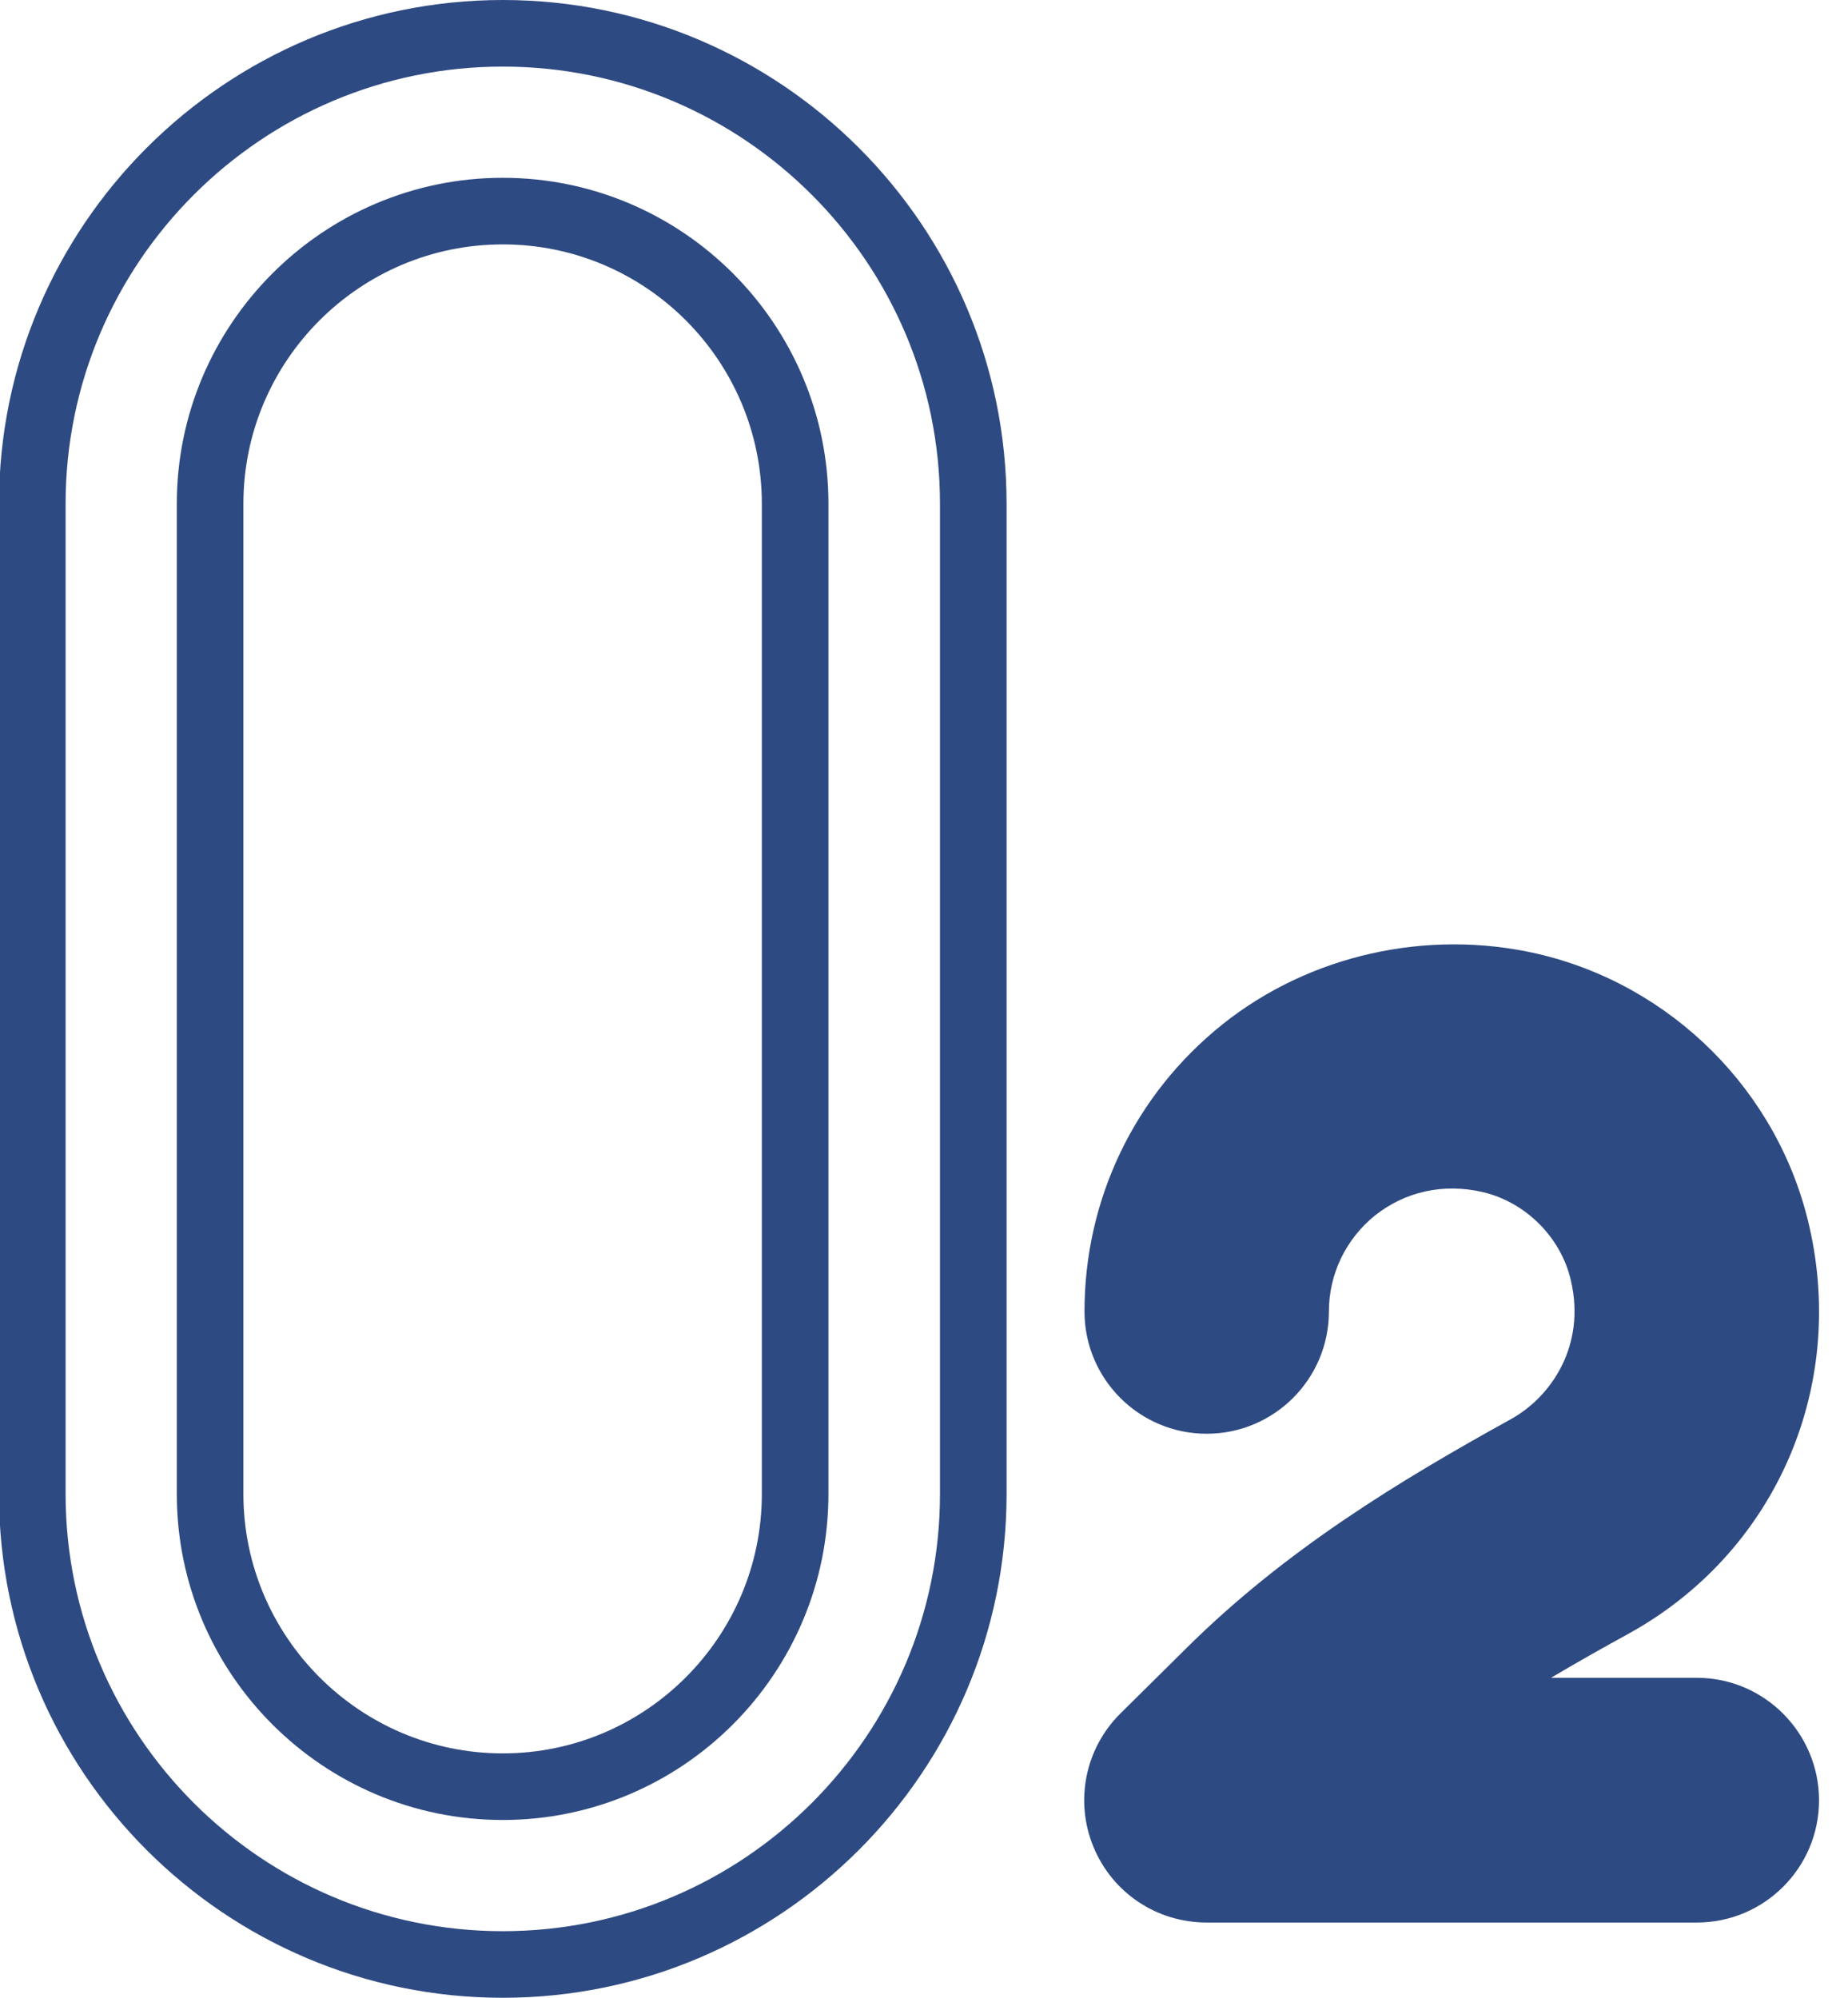
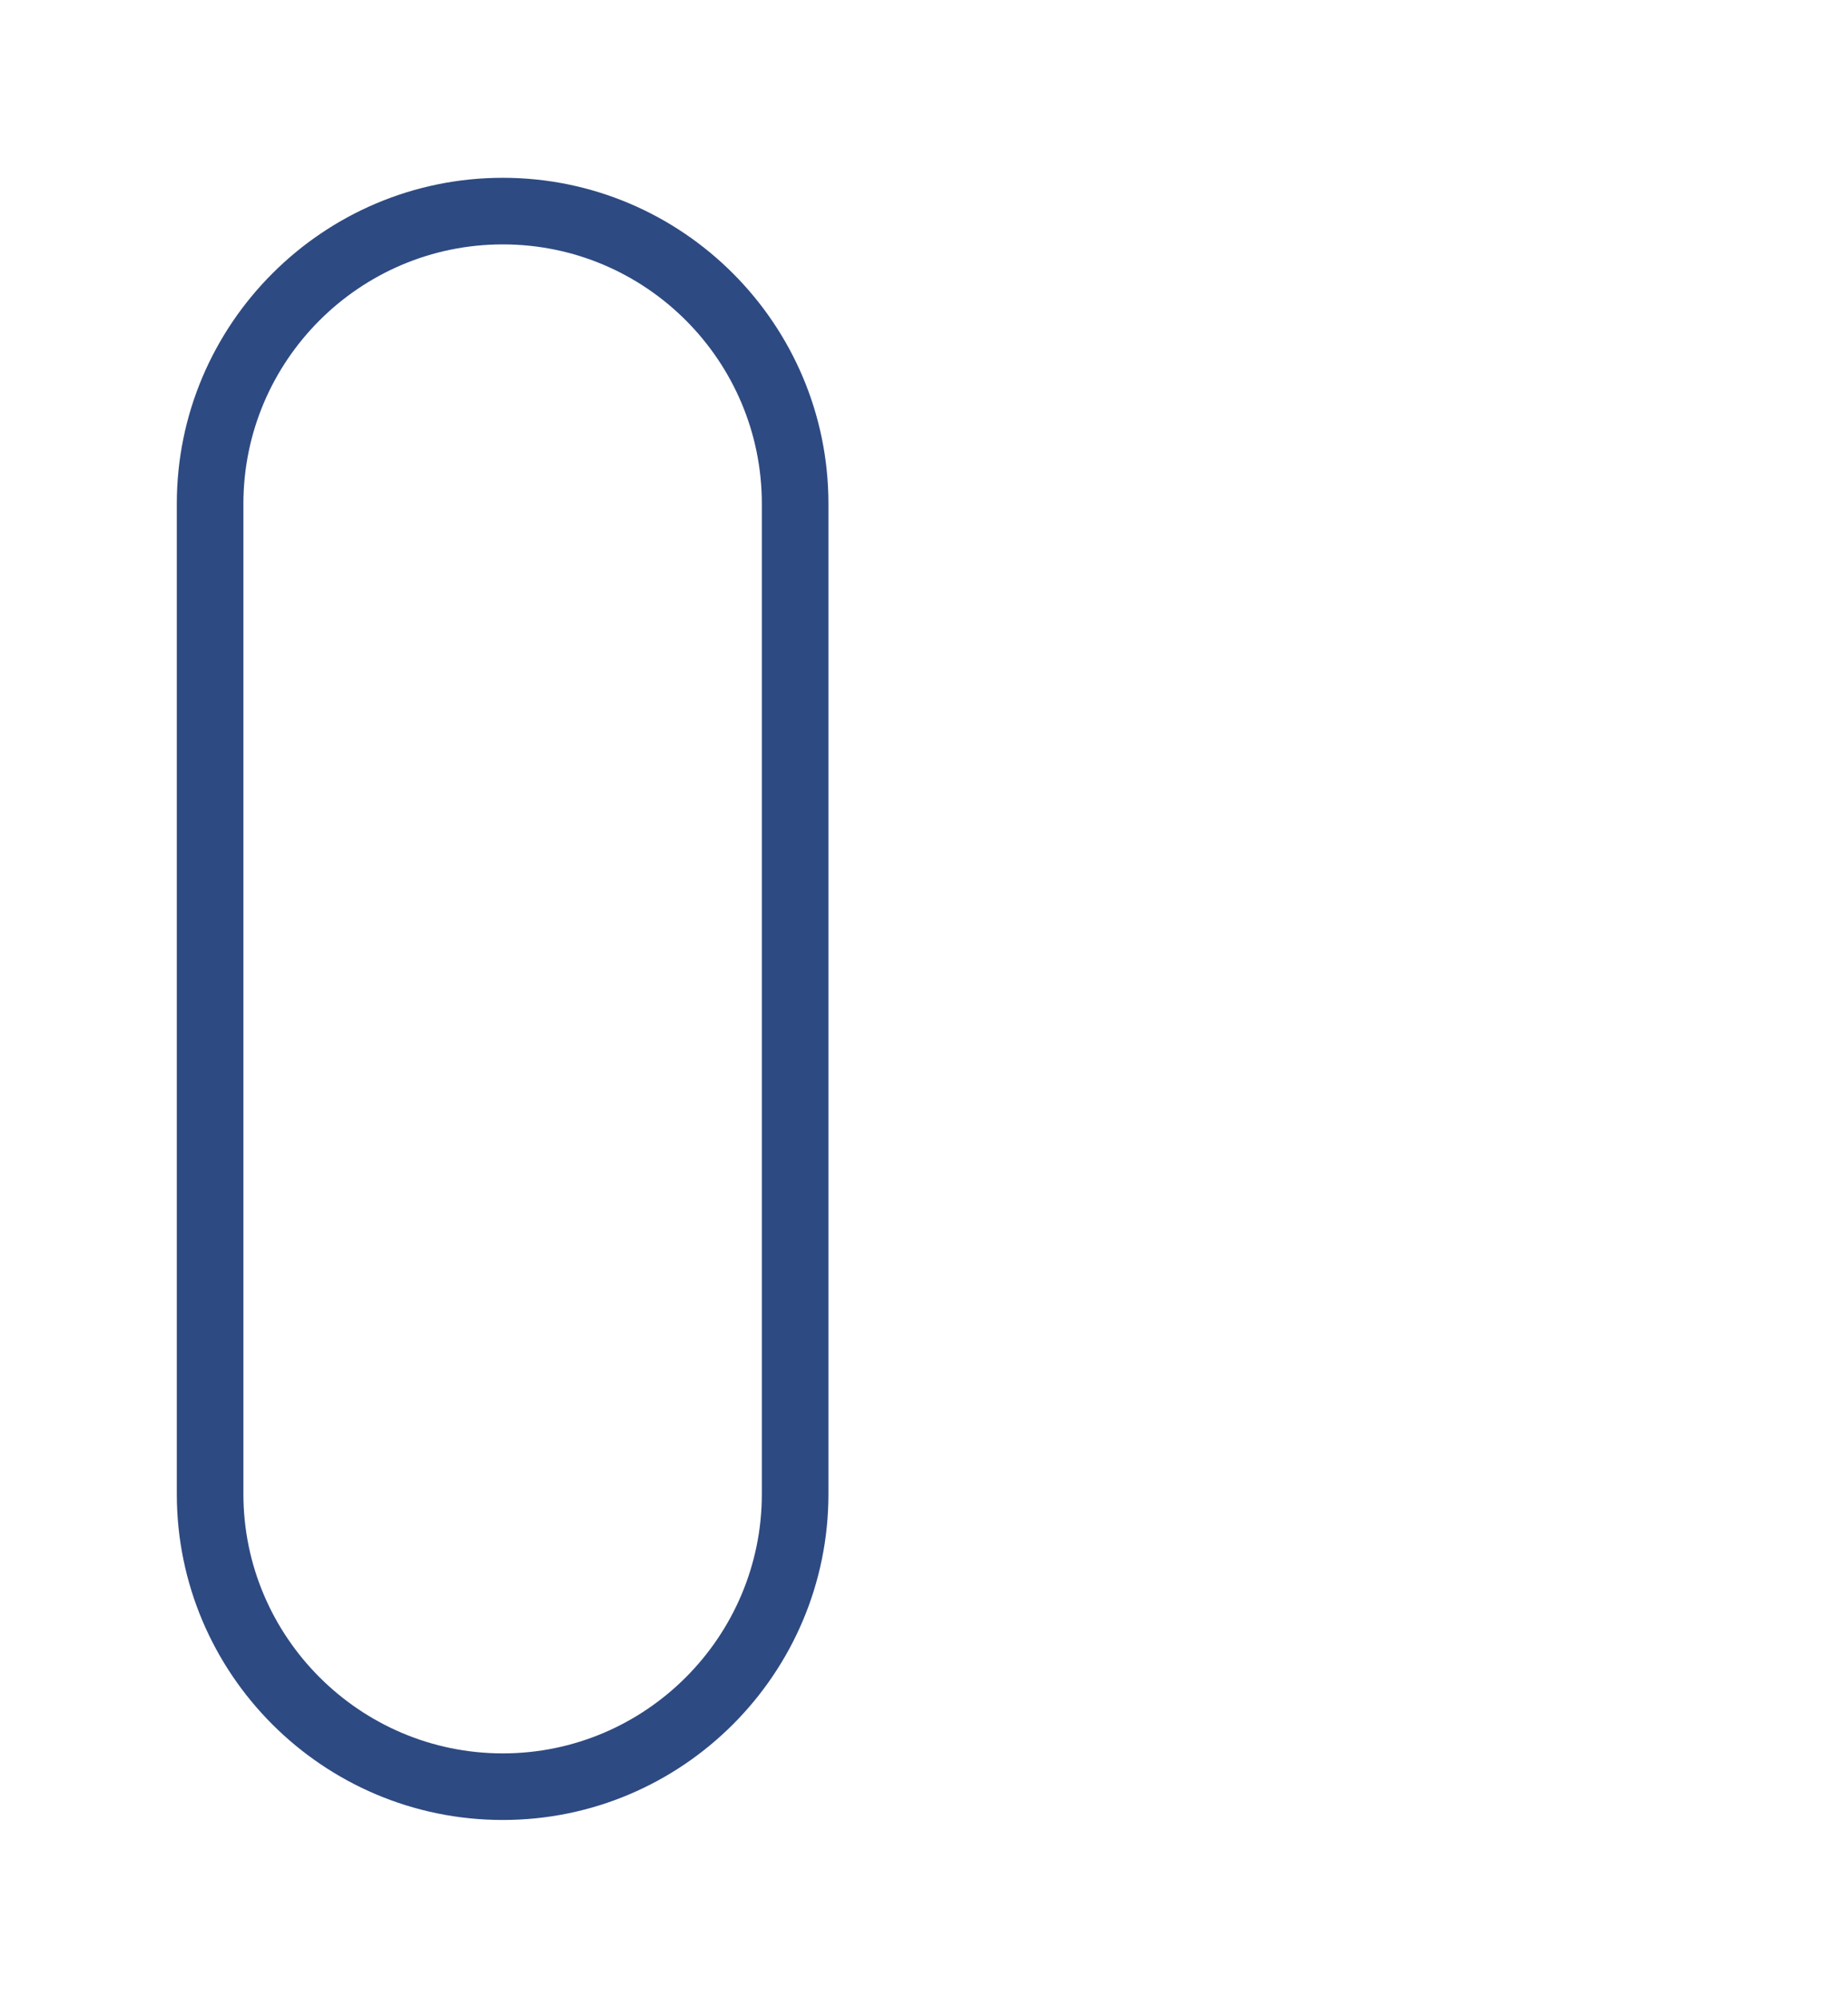
<svg xmlns="http://www.w3.org/2000/svg" data-name="Layer 1" fill="#2e4a82" height="60" preserveAspectRatio="xMidYMid meet" version="1" viewBox="4.7 2.0 55.5 60.0" width="55.5" zoomAndPan="magnify">
  <g id="change1_1">
-     <path d="m19.8,62c8.34,0,15.13-6.79,15.13-15.13v-29.74c0-8.34-6.79-15.13-15.13-15.13s-15.13,6.79-15.13,15.13v29.74c0,8.34,6.78,15.13,15.13,15.13ZM6.67,17.13c0-7.24,5.89-13.13,13.13-13.13s13.13,5.89,13.13,13.13v29.74c0,7.24-5.89,13.13-13.13,13.13s-13.13-5.89-13.13-13.13v-29.74Z" />
-   </g>
+     </g>
  <g id="change1_2">
    <path d="m19.8,56.66c5.39,0,9.78-4.39,9.78-9.79v-29.74c0-5.4-4.39-9.79-9.78-9.79s-9.79,4.39-9.79,9.79v29.74c0,5.4,4.39,9.79,9.79,9.79Zm-7.79-39.53c0-4.29,3.49-7.79,7.79-7.79s7.78,3.5,7.78,7.79v29.74c0,4.29-3.49,7.79-7.78,7.79s-7.79-3.5-7.79-7.79v-29.74Z" />
  </g>
  <g id="change1_3">
-     <path d="m41.42,32.76c-2.64,2.11-4.15,5.25-4.15,8.63,0,2.02,1.64,3.67,3.67,3.67s3.67-1.65,3.67-3.67c0-1.13.51-2.18,1.39-2.89.9-.71,2.04-.97,3.22-.7,1.3.3,2.37,1.37,2.66,2.67.45,1.94-.59,3.48-1.8,4.15-3.31,1.83-6.78,3.92-9.79,6.92l-1.94,1.92c-1.06,1.05-1.38,2.63-.81,4.01s1.9,2.27,3.4,2.27h14.72c2.03,0,3.67-1.65,3.67-3.67s-1.64-3.68-3.67-3.68h-4.38c.81-.48,1.61-.93,2.34-1.33,4.36-2.41,6.54-7.32,5.42-12.22-.92-4.06-4.14-7.27-8.19-8.2-3.3-.75-6.82.04-9.43,2.12Z" />
-   </g>
+     </g>
</svg>